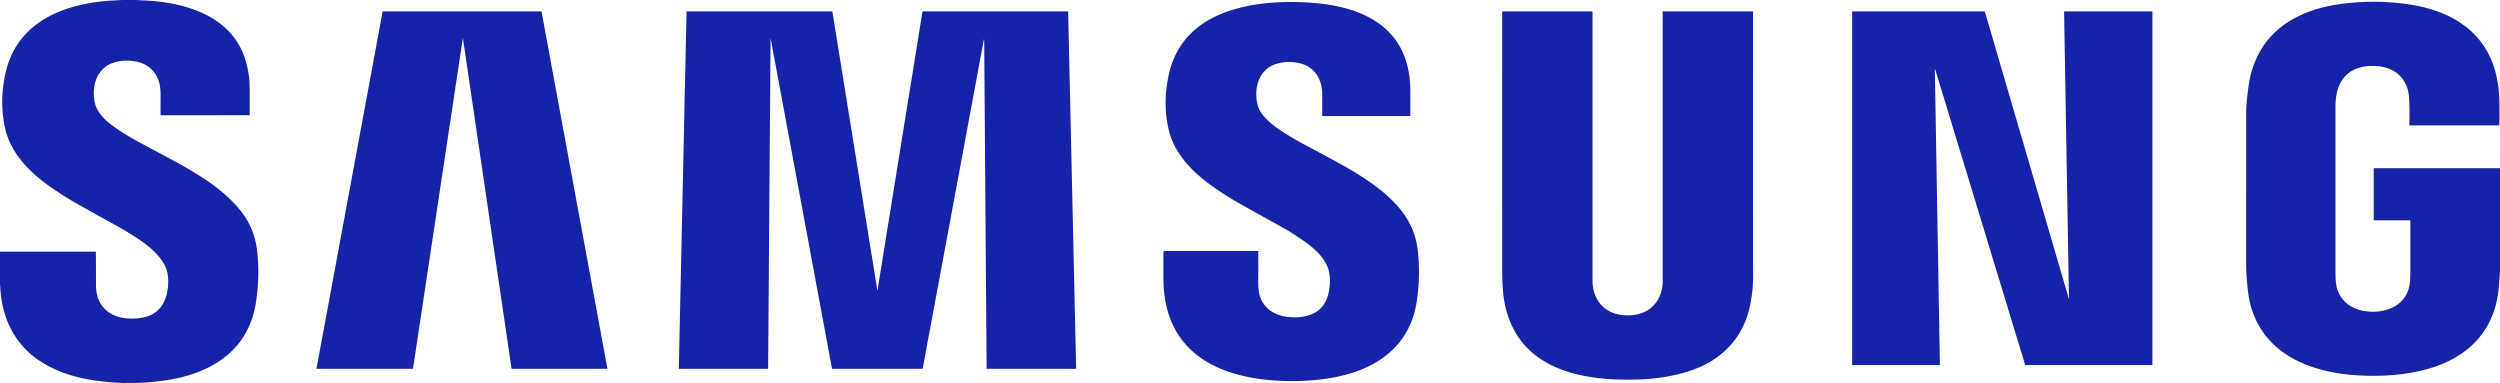
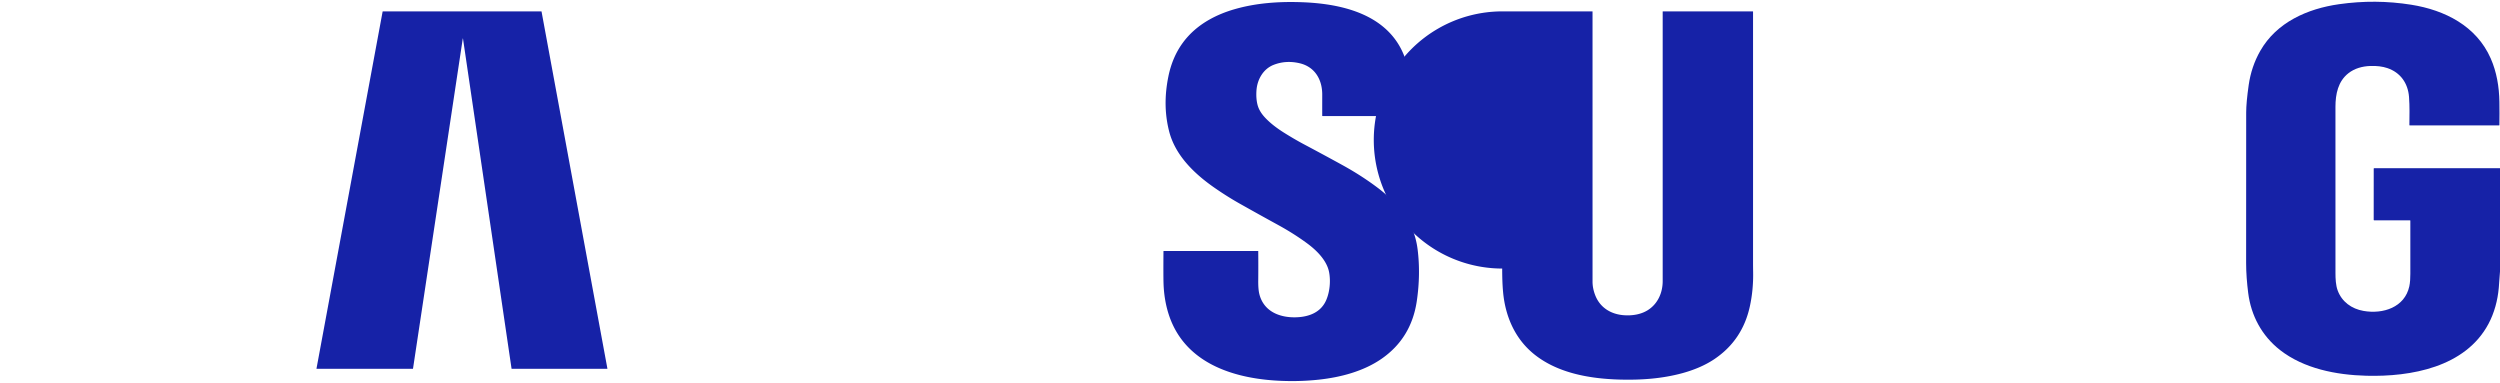
<svg xmlns="http://www.w3.org/2000/svg" viewBox="0.00 0.00 3695.00 566.00">
-   <path fill="#1622a7" d=" M 181.12 0.00 L 200.76 0.00 Q 208.38 0.39 215.99 0.80 C 277.58 4.07 345.88 25.46 363.88 92.58 Q 368.77 110.82 368.93 126.77 Q 369.15 148.88 369.06 170.03 Q 369.06 170.31 368.77 170.31 L 237.77 170.32 A 0.48 0.48 0.0 0 1 237.29 169.84 Q 237.29 156.35 237.34 141.27 C 237.38 129.11 235.86 119.06 229.96 109.91 Q 219.82 94.18 199.79 90.71 Q 182.94 87.80 167.88 92.66 C 143.02 100.68 135.40 126.50 139.88 150.57 C 143.05 167.59 158.35 180.58 173.07 190.54 Q 188.94 201.27 206.06 210.41 Q 232.61 224.60 261.36 240.09 Q 280.44 250.36 299.60 262.79 C 320.24 276.19 339.78 291.80 355.05 310.74 Q 376.51 337.38 380.14 371.42 Q 384.23 409.66 378.08 448.39 C 372.93 480.79 357.11 509.12 330.75 529.09 C 307.93 546.37 279.53 556.31 250.98 561.14 Q 226.52 565.28 201.63 566.00 L 182.26 566.00 Q 160.21 565.29 138.47 562.06 C 109.06 557.68 79.79 548.23 55.39 531.11 C 21.80 507.53 3.98 471.10 0.83 430.74 Q 0.39 425.07 0.00 419.37 L 0.00 371.97 L 141.18 372.00 Q 141.70 372.00 141.70 372.52 Q 141.91 395.73 141.84 418.09 Q 141.80 429.15 143.41 435.78 C 148.47 456.57 165.28 468.26 185.87 470.40 Q 202.80 472.15 216.99 467.82 C 239.09 461.07 247.32 441.51 248.52 420.15 Q 248.96 412.32 247.64 404.72 C 243.68 381.96 220.71 363.79 201.76 351.44 Q 185.94 341.13 173.07 334.07 Q 142.99 317.54 113.83 301.11 Q 98.99 292.76 81.35 280.98 C 47.67 258.49 15.83 228.88 7.21 188.04 C 1.64 161.66 2.24 135.07 7.83 109.35 Q 19.94 53.53 69.78 25.72 C 98.11 9.90 133.07 2.64 166.01 0.81 Q 173.55 0.39 181.12 0.00 Z" />
  <path fill="#1622a7" d=" M 3695.00 248.59 L 3695.00 401.25 Q 3694.24 413.39 3693.19 425.49 C 3691.58 443.85 3686.66 462.33 3678.01 478.58 C 3643.81 542.84 3563.29 557.09 3497.47 555.36 C 3452.90 554.19 3405.00 544.85 3369.78 517.27 C 3342.87 496.20 3326.99 466.29 3322.80 432.74 C 3321.00 418.30 3319.79 403.73 3319.77 388.93 Q 3319.63 275.99 3319.86 166.20 Q 3319.89 151.46 3323.56 125.72 Q 3327.46 98.41 3340.60 75.33 C 3364.76 32.90 3410.53 12.83 3457.10 6.21 Q 3510.90 -1.44 3563.79 6.98 C 3613.47 14.89 3660.16 38.36 3681.29 86.38 C 3690.06 106.31 3693.77 128.34 3694.11 150.37 Q 3694.37 166.99 3694.11 184.79 Q 3694.10 185.38 3693.51 185.38 L 3561.70 185.38 Q 3561.07 185.38 3561.08 184.75 C 3561.20 171.17 3561.58 156.97 3560.53 143.20 C 3558.98 122.93 3547.80 107.15 3528.52 100.63 Q 3517.73 96.99 3503.25 97.51 C 3491.48 97.94 3480.09 101.06 3470.97 108.22 C 3455.66 120.24 3451.82 138.88 3451.80 157.87 Q 3451.70 285.59 3451.82 403.95 C 3451.83 411.95 3452.29 421.60 3454.98 429.02 C 3461.13 446.02 3475.63 456.44 3493.24 459.53 C 3522.22 464.63 3554.13 454.22 3560.94 423.33 C 3562.17 417.76 3562.48 410.86 3562.49 404.58 Q 3562.50 366.14 3562.49 326.21 Q 3562.49 325.66 3561.94 325.66 L 3509.10 325.66 Q 3508.33 325.66 3508.33 324.88 L 3508.36 249.29 Q 3508.36 248.58 3509.08 248.58 L 3695.00 248.59 Z" />
  <path fill="#1622a7" d=" M 1916.84 468.92 C 1935.14 468.14 1952.38 461.49 1960.13 443.59 C 1965.41 431.41 1966.88 415.67 1964.45 402.53 C 1961.22 385.07 1946.16 370.13 1931.84 359.60 Q 1912.42 345.31 1889.32 332.65 Q 1862.01 317.68 1833.07 301.41 Q 1813.83 290.59 1794.72 277.30 C 1765.16 256.73 1737.00 229.66 1727.93 193.94 C 1721.10 167.08 1721.31 140.32 1726.89 112.92 Q 1738.40 56.35 1788.24 28.54 Q 1804.48 19.48 1824.46 13.68 C 1856.72 4.30 1891.18 1.98 1925.51 3.33 C 1971.42 5.13 2024.52 15.21 2056.30 51.13 C 2076.80 74.31 2084.48 103.98 2084.47 135.12 Q 2084.46 153.39 2084.48 170.83 Q 2084.49 171.50 2083.81 171.50 L 1954.80 171.50 Q 1954.24 171.50 1954.24 170.94 Q 1954.23 155.21 1954.26 139.77 C 1954.29 117.46 1943.26 98.63 1920.65 93.42 Q 1900.65 88.81 1882.69 95.74 C 1867.05 101.77 1858.10 117.55 1857.04 133.90 Q 1856.25 146.01 1858.71 155.22 Q 1861.20 164.57 1869.47 173.53 Q 1880.19 185.13 1898.24 196.41 Q 1913.60 206.02 1927.26 213.28 Q 1957.33 229.25 1984.15 244.02 Q 2012.61 259.68 2036.40 277.68 Q 2054.86 291.64 2069.02 308.59 Q 2090.98 334.91 2095.20 368.30 Q 2099.84 405.09 2094.07 444.66 Q 2085.97 500.17 2041.31 530.73 C 2014.84 548.85 1981.51 557.60 1949.72 561.07 Q 1917.92 564.54 1885.19 562.45 C 1816.90 558.10 1748.14 533.40 1726.58 462.19 Q 1720.54 442.21 1719.72 419.50 Q 1719.33 408.61 1719.60 371.56 Q 1719.60 370.96 1720.20 370.96 L 1859.45 370.96 A 0.24 0.23 -0.0 0 1 1859.69 371.19 Q 1859.89 393.10 1859.68 414.70 Q 1859.56 427.40 1861.26 434.38 C 1867.68 460.74 1892.04 469.98 1916.84 468.92 Z" />
  <path fill="#1622a7" d=" M 684.29 57.00 A 0.15 0.15 0.0 0 0 683.99 57.00 L 610.42 544.90 A 0.26 0.26 0.0 0 1 610.16 545.13 L 468.05 545.13 A 0.29 0.29 0.0 0 1 467.77 544.79 L 565.49 17.25 A 0.53 0.52 -84.6 0 1 566.00 16.82 L 800.05 16.82 Q 800.36 16.82 800.41 17.12 L 897.73 544.73 A 0.34 0.33 -5.6 0 1 897.40 545.13 L 756.50 545.13 Q 756.12 545.13 756.06 544.74 L 684.29 57.00 Z" />
-   <path fill="#1622a7" d=" M 1296.53 428.05 Q 1296.82 429.84 1297.11 428.05 L 1363.40 17.29 A 0.57 0.56 4.8 0 1 1363.96 16.82 L 1578.52 16.81 A 0.21 0.20 90.0 0 1 1578.72 17.02 L 1590.54 544.79 A 0.34 0.33 90.0 0 1 1590.21 545.13 L 1458.76 545.13 A 0.57 0.56 90.0 0 1 1458.20 544.56 Q 1456.43 304.01 1454.68 63.25 Q 1454.66 60.34 1454.43 57.59 Q 1454.39 57.13 1454.30 57.58 L 1363.74 544.73 A 0.48 0.48 0.0 0 1 1363.27 545.13 L 1230.07 545.13 Q 1229.74 545.13 1229.67 544.80 L 1139.25 57.98 Q 1138.87 55.95 1138.86 58.02 L 1135.30 544.79 A 0.35 0.34 -89.1 0 1 1134.96 545.13 L 1003.51 545.13 A 0.22 0.22 0.0 0 1 1003.29 544.90 L 1014.72 17.17 Q 1014.73 16.82 1015.08 16.82 L 1229.63 16.82 Q 1230.21 16.82 1230.30 17.38 L 1296.53 428.05 Z" />
-   <path fill="#1622a7" d=" M 2435.64 458.28 C 2450.19 449.01 2457.46 432.74 2457.45 415.52 Q 2457.45 223.12 2457.45 17.12 A 0.31 0.30 0.0 0 1 2457.76 16.82 L 2590.65 16.82 A 0.35 0.35 0.0 0 1 2591.00 17.17 Q 2591.04 202.41 2591.00 387.82 Q 2591.00 394.90 2591.13 402.16 Q 2591.59 428.35 2586.33 452.60 Q 2575.46 502.78 2533.81 530.79 C 2519.84 540.19 2503.18 546.98 2486.68 551.49 C 2456.93 559.61 2426.05 561.85 2394.46 561.02 C 2349.27 559.84 2300.03 551.33 2264.95 521.47 C 2238.28 498.76 2224.74 466.46 2221.56 431.71 C 2220.51 420.17 2220.25 408.55 2220.24 396.93 Q 2220.22 207.04 2220.24 17.36 A 0.54 0.54 0.0 0 1 2220.78 16.82 L 2353.46 16.81 A 0.30 0.30 0.0 0 1 2353.76 17.11 Q 2353.78 217.98 2353.77 416.14 Q 2353.76 426.51 2357.99 437.01 C 2365.01 454.44 2380.48 464.27 2399.49 465.84 C 2411.92 466.87 2425.16 464.96 2435.64 458.28 Z" />
-   <path fill="#1622a7" d=" M 2860.14 102.22 Q 2859.64 100.59 2859.67 102.30 L 2867.17 539.28 A 0.32 0.32 0.0 0 1 2866.85 539.60 L 2737.93 539.60 Q 2737.50 539.60 2737.50 539.17 L 2737.50 17.03 A 0.22 0.21 -0.0 0 1 2737.72 16.82 L 2933.00 16.82 A 0.69 0.68 -7.8 0 1 2933.66 17.31 L 3057.60 441.08 Q 3057.79 441.70 3057.99 441.09 Q 3058.19 440.51 3058.01 439.33 Q 3057.88 438.46 3057.87 437.91 Q 3054.30 227.82 3050.75 17.08 A 0.26 0.26 0.0 0 1 3051.01 16.82 L 3180.91 16.82 Q 3181.26 16.82 3181.26 17.17 L 3181.27 538.97 Q 3181.27 539.59 3180.65 539.59 L 2993.83 539.59 Q 2993.26 539.59 2993.09 539.04 L 2860.14 102.22 Z" />
+   <path fill="#1622a7" d=" M 2435.64 458.28 C 2450.19 449.01 2457.46 432.74 2457.45 415.52 Q 2457.45 223.12 2457.45 17.12 A 0.31 0.30 0.0 0 1 2457.76 16.82 L 2590.65 16.82 A 0.35 0.35 0.0 0 1 2591.00 17.17 Q 2591.04 202.41 2591.00 387.82 Q 2591.00 394.90 2591.13 402.16 Q 2591.59 428.35 2586.33 452.60 Q 2575.46 502.78 2533.81 530.79 C 2519.84 540.19 2503.18 546.98 2486.68 551.49 C 2456.93 559.61 2426.05 561.85 2394.46 561.02 C 2349.27 559.84 2300.03 551.33 2264.95 521.47 C 2238.28 498.76 2224.74 466.46 2221.56 431.71 C 2220.51 420.17 2220.25 408.55 2220.24 396.93 A 0.54 0.54 0.0 0 1 2220.78 16.82 L 2353.46 16.81 A 0.30 0.30 0.0 0 1 2353.76 17.11 Q 2353.78 217.98 2353.77 416.14 Q 2353.76 426.51 2357.99 437.01 C 2365.01 454.44 2380.48 464.27 2399.49 465.84 C 2411.92 466.87 2425.16 464.96 2435.64 458.28 Z" />
</svg>